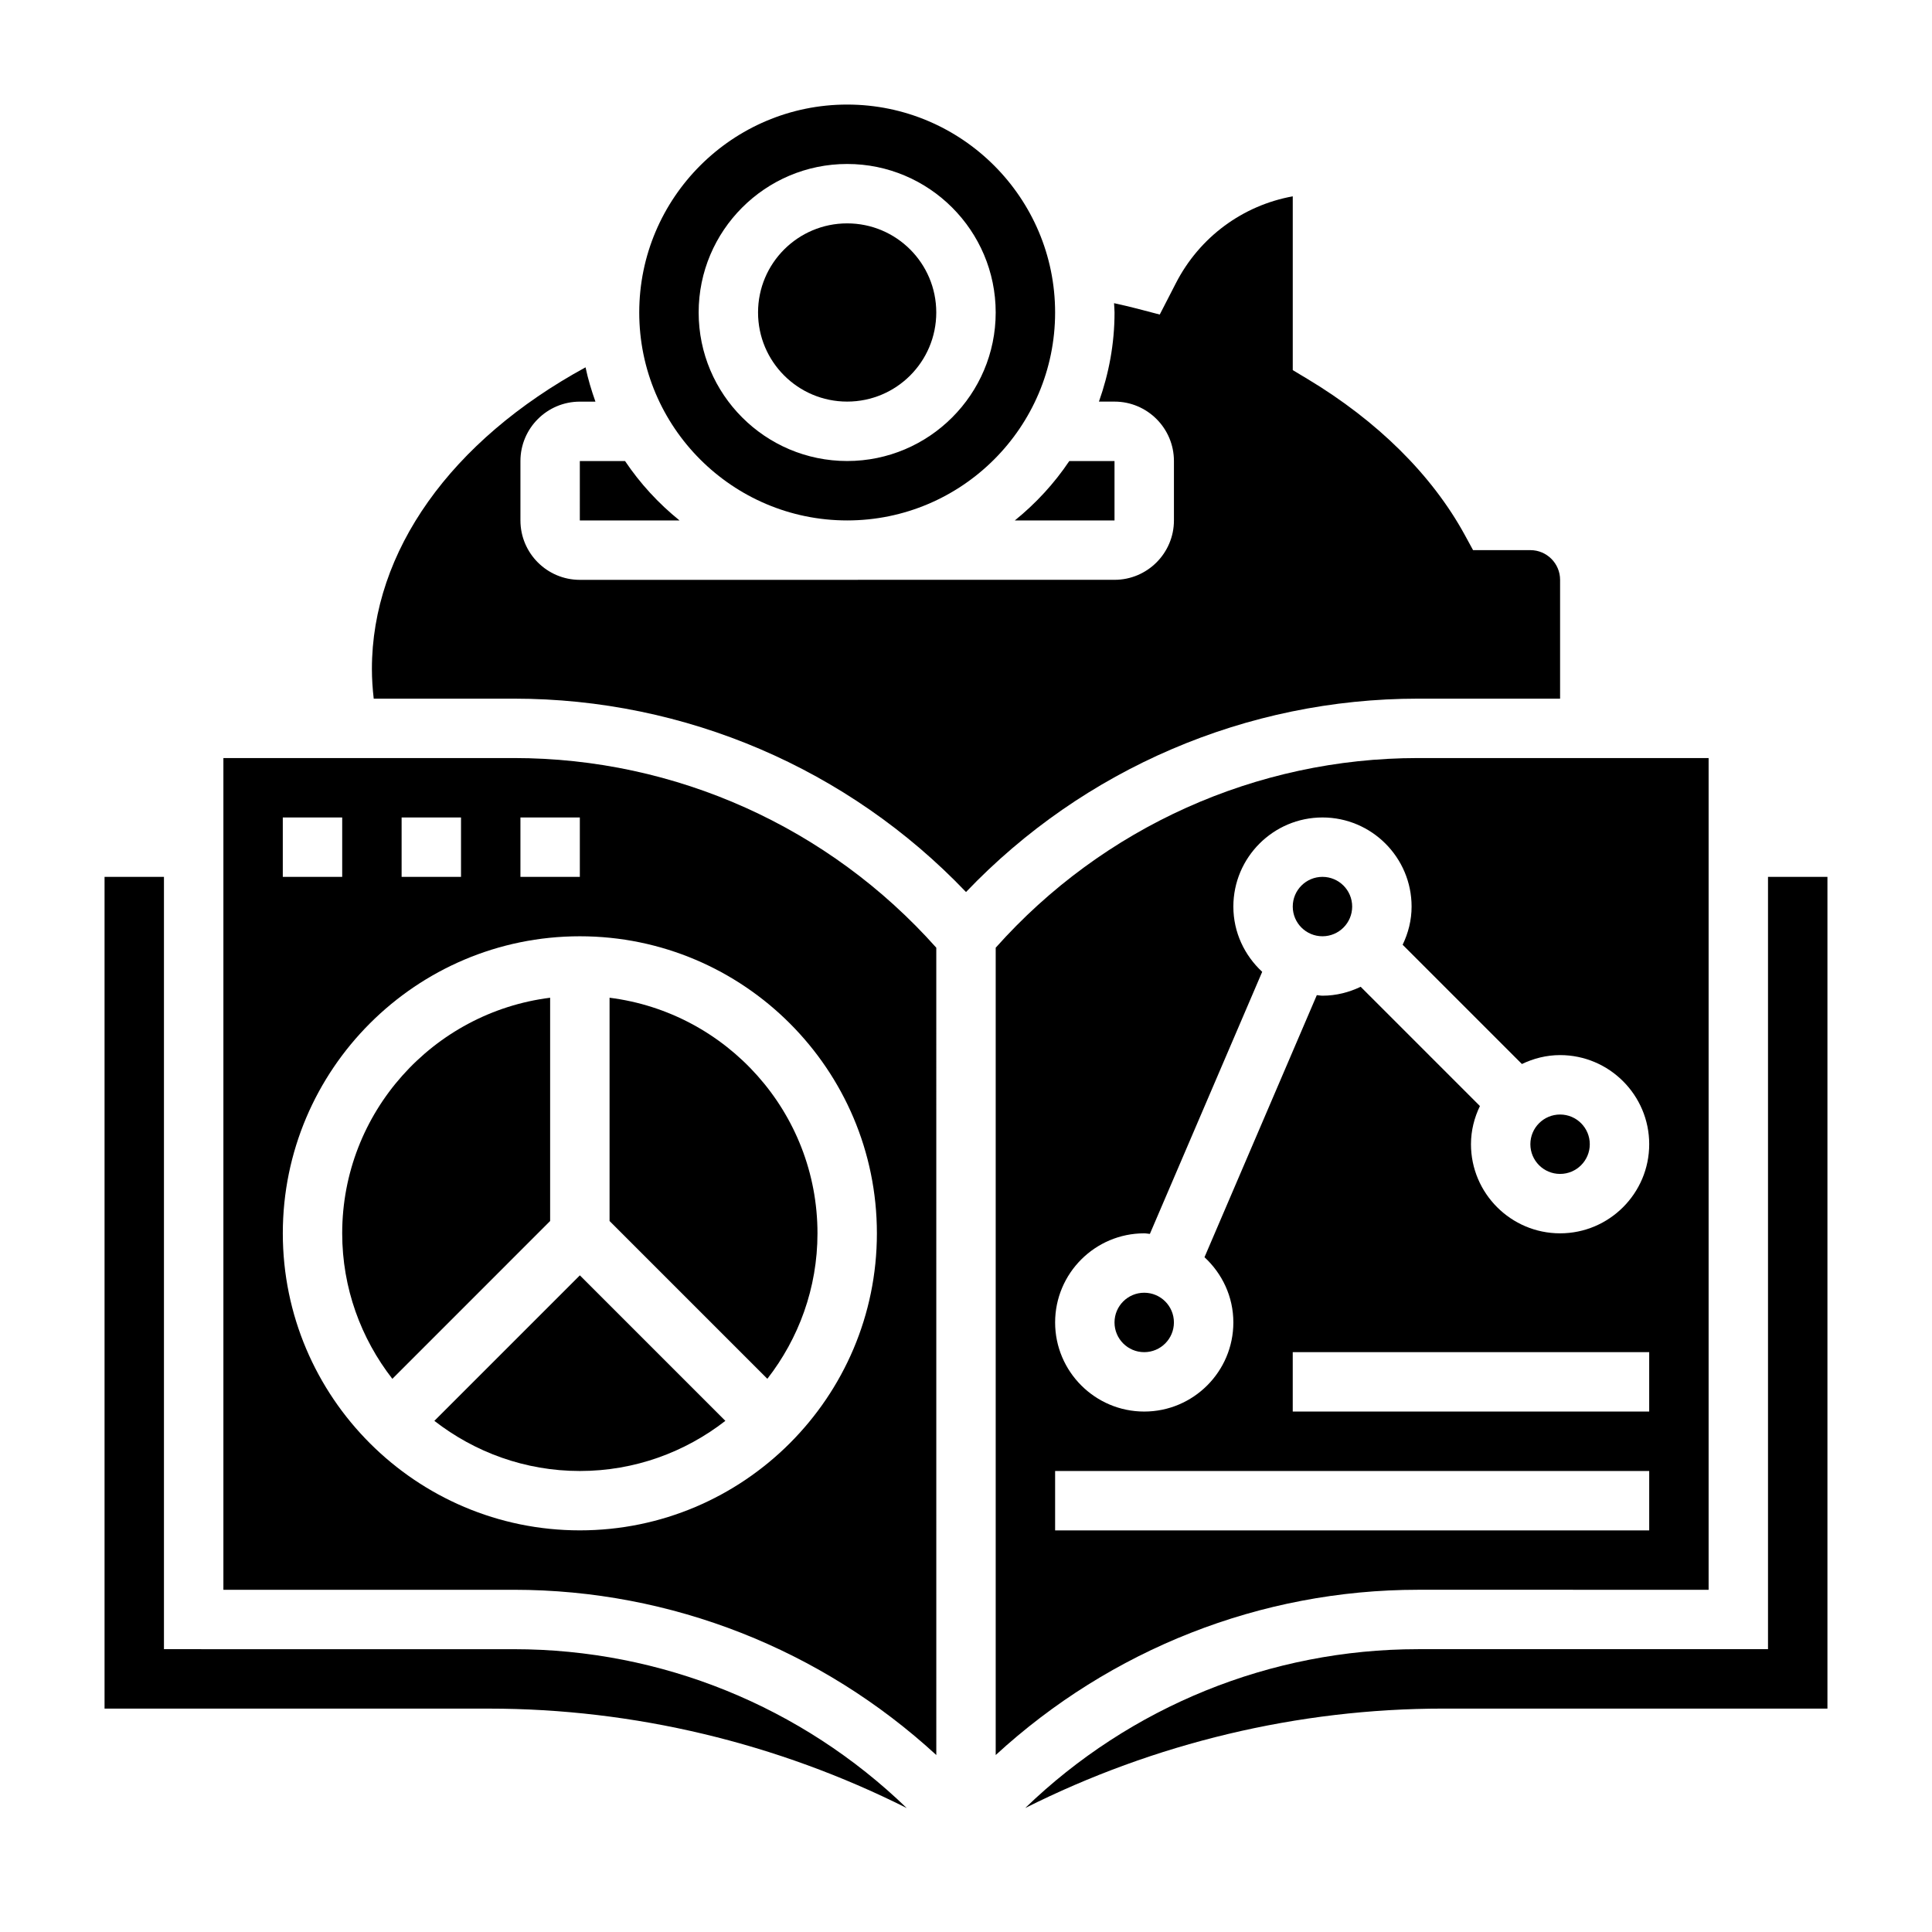
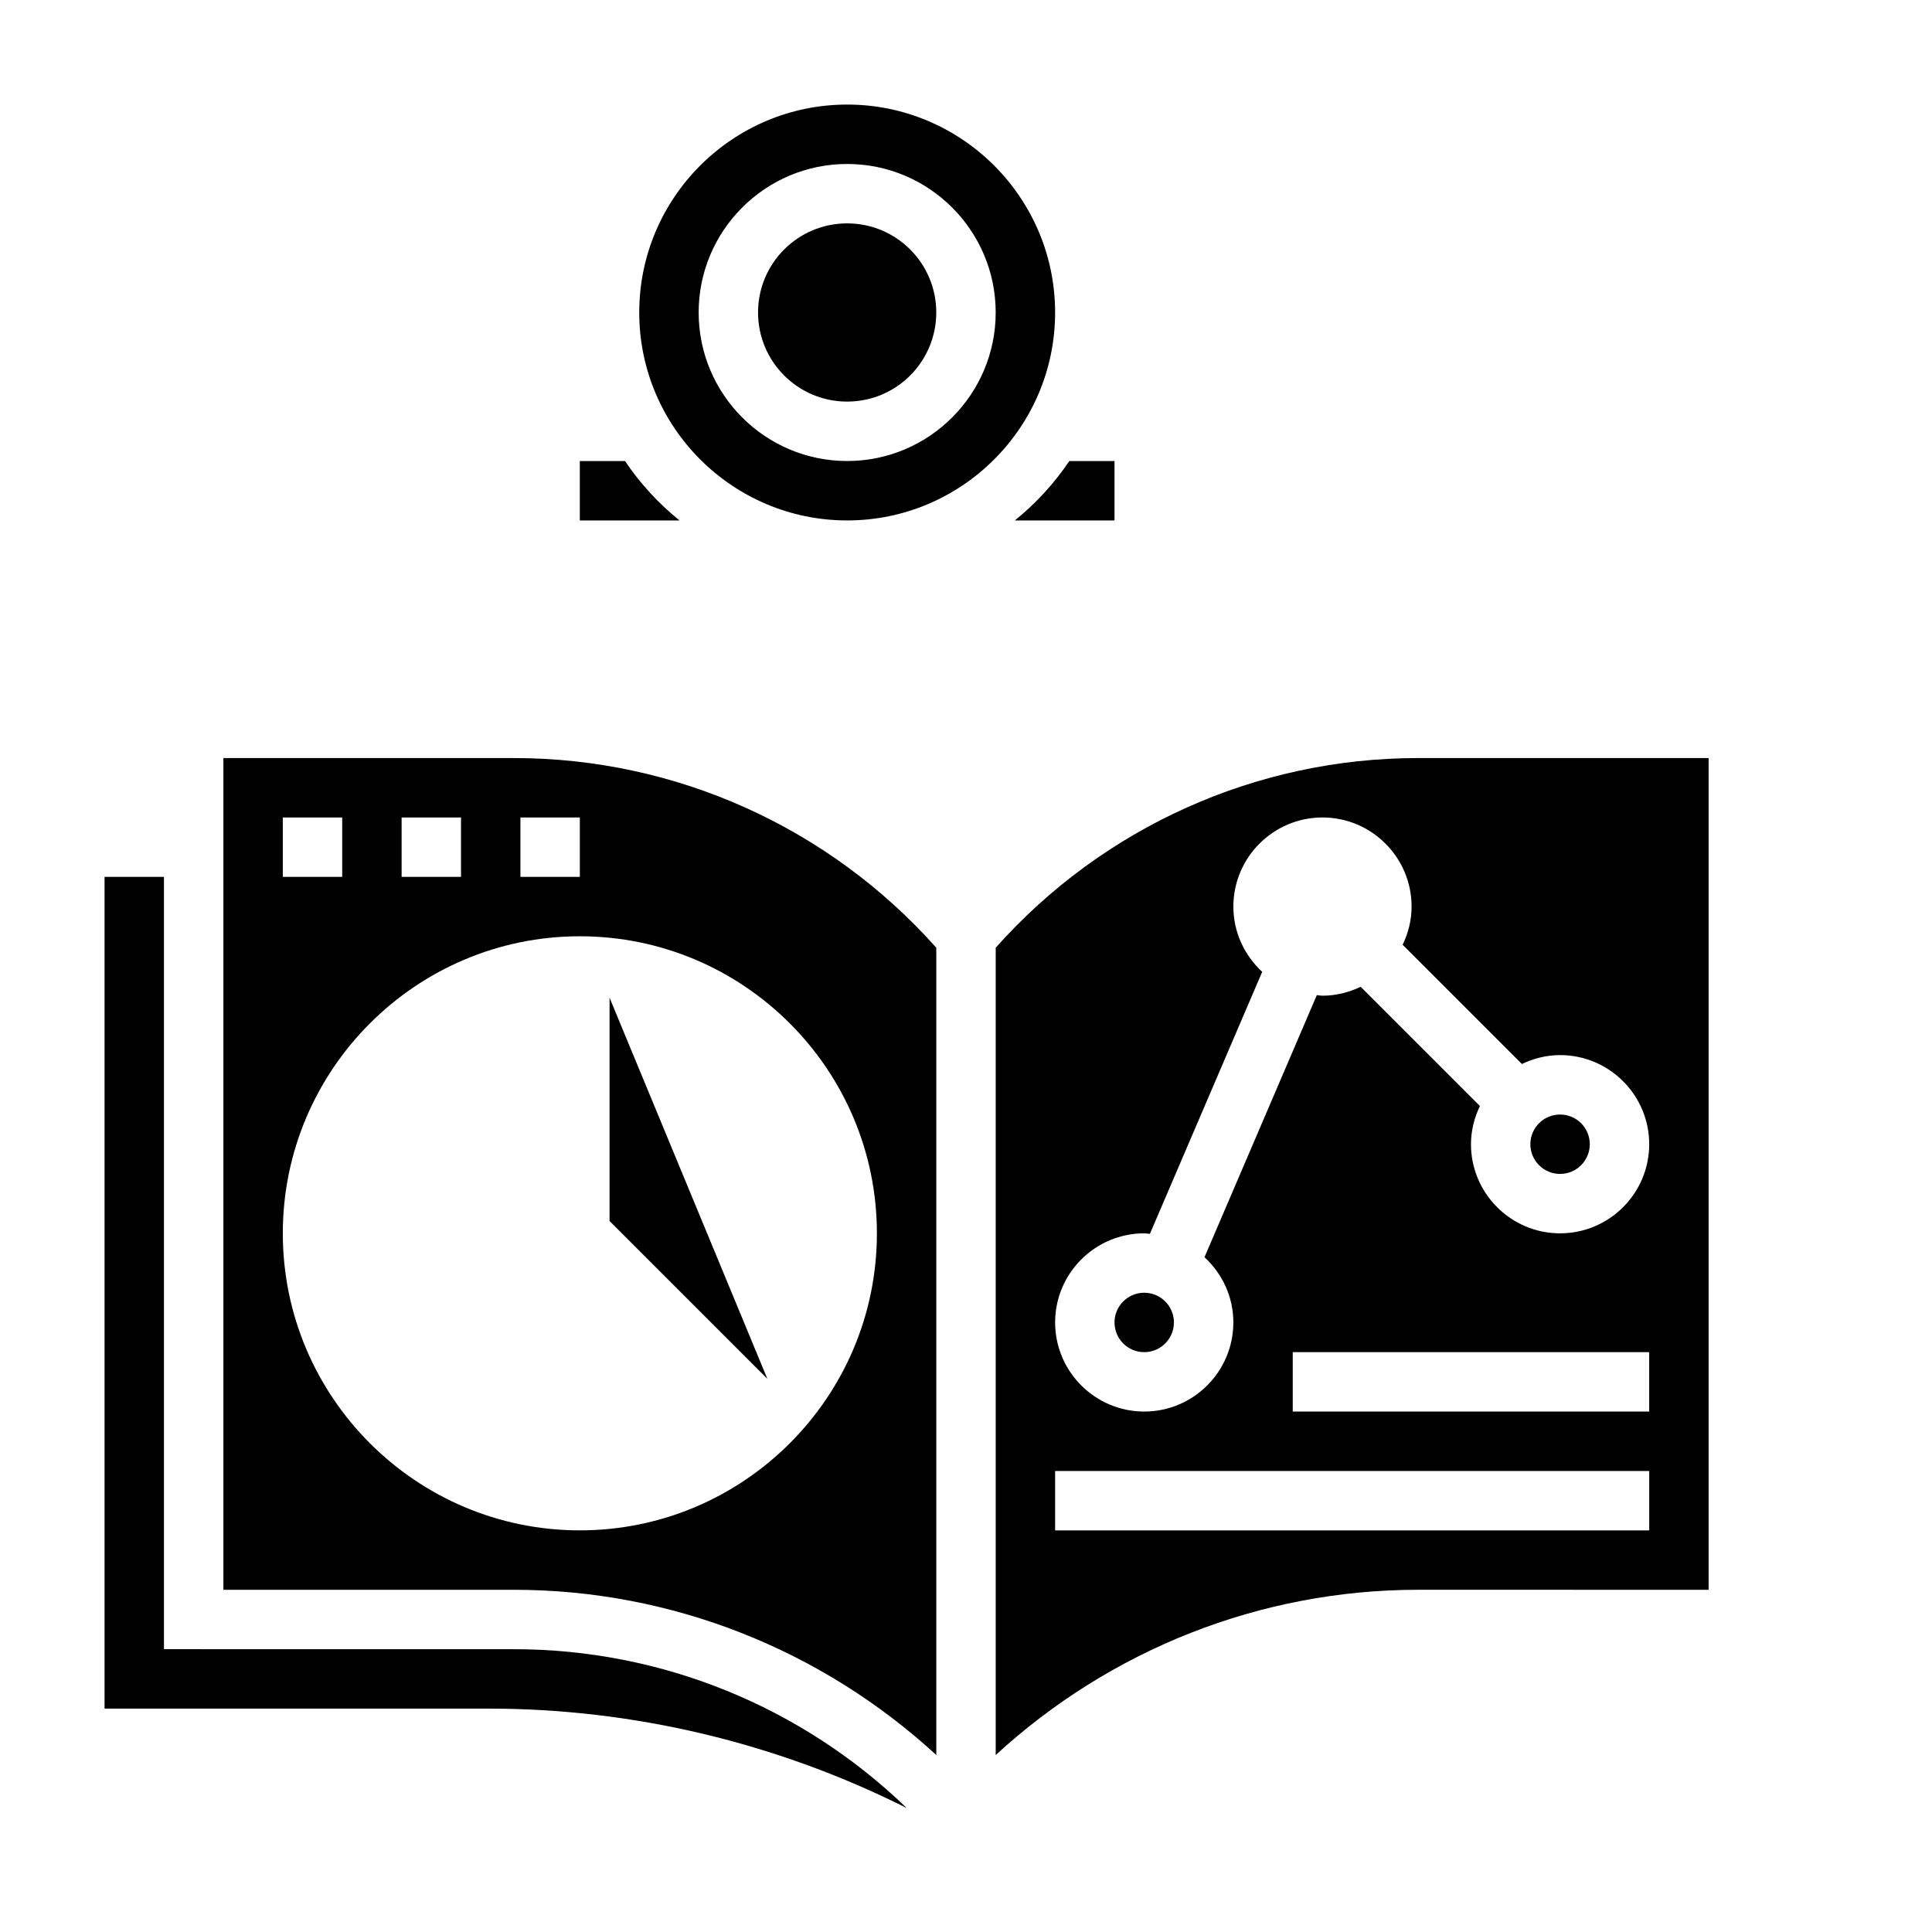
<svg xmlns="http://www.w3.org/2000/svg" fill="#000000" width="800px" height="800px" version="1.1" viewBox="144 144 512 512">
  <g>
    <path d="m392.12 226.81c0 13.043-10.57 23.617-23.613 23.617s-23.617-10.574-23.617-23.617 10.574-23.613 23.617-23.613 23.613 10.57 23.613 23.613" />
-     <path d="m289.79 408.41c-31.016 3.898-55.105 30.379-55.105 62.434 0 14.531 4.992 27.883 13.289 38.559l41.816-41.82z" />
    <path d="m280.19 344.89h-76.988v220.42h76.988c41.793 0 81.547 15.863 111.94 43.793l-0.004-213.95c-28.457-31.953-69.059-50.262-111.94-50.262zm1.73 15.742h15.742v15.742h-15.742zm-31.488 0h15.742v15.742h-15.742zm-31.488 0h15.742v15.742l-15.742 0.004zm78.723 188.93c-43.406 0-78.719-35.312-78.719-78.719s35.312-78.719 78.719-78.719 78.719 35.312 78.719 78.719-35.312 78.719-78.719 78.719z" />
-     <path d="m305.54 408.41v59.168l41.816 41.816c8.297-10.668 13.285-24.02 13.285-38.551 0-32.055-24.086-58.539-55.102-62.434z" />
+     <path d="m305.54 408.41v59.168l41.816 41.816z" />
    <path d="m187.45 581.05v-204.67h-15.742v220.42h101.84c38.461 0 76.453 9.141 110.75 26.355-27.82-26.891-65.023-42.102-104.11-42.102z" />
    <path d="m297.66 281.92h26.418c-5.566-4.496-10.445-9.793-14.438-15.742h-11.98z" />
    <path d="m368.51 281.92c30.379 0 55.105-24.719 55.105-55.105s-24.727-55.105-55.105-55.105c-30.379 0-55.105 24.719-55.105 55.105s24.727 55.105 55.105 55.105zm0-94.465c21.703 0 39.359 17.656 39.359 39.359s-17.656 39.359-39.359 39.359-39.359-17.656-39.359-39.359c-0.004-21.703 17.656-39.359 39.359-39.359z" />
    <path d="m412.94 281.92h26.418v-15.742h-11.98c-3.992 5.949-8.875 11.246-14.438 15.742z" />
-     <path d="m259.11 520.54c10.676 8.297 24.023 13.289 38.559 13.289 14.531 0 27.883-4.992 38.559-13.289l-38.559-38.559z" />
    <path d="m455.1 494.46c0 4.348-3.523 7.875-7.871 7.875-4.348 0-7.871-3.527-7.871-7.875 0-4.348 3.523-7.871 7.871-7.871 4.348 0 7.871 3.523 7.871 7.871" />
-     <path d="m557.44 329.15v-31.488c0-4.336-3.527-7.871-7.871-7.871h-15.191l-2.234-4.094c-8.684-15.863-23.113-30.148-41.73-41.32l-3.82-2.289v-46.059c-13.234 2.402-24.695 10.77-30.984 23.035l-4.266 8.297-6.102-1.598c-1.867-0.488-3.922-0.953-6.008-1.418 0.035 0.824 0.129 1.637 0.129 2.469 0 8.289-1.504 16.215-4.133 23.617h4.133c8.684 0 15.742 7.062 15.742 15.742v15.742c0 8.684-7.062 15.742-15.742 15.742l-141.7 0.008c-8.684 0-15.742-7.062-15.742-15.742v-15.742c0-8.684 7.062-15.742 15.742-15.742h4.133c-1.047-2.953-1.969-5.969-2.621-9.094-35.633 19.43-56.617 48.723-56.617 79.934 0 2.621 0.18 5.25 0.48 7.871h37.156c45.438 0 88.625 18.57 119.81 51.246 31.188-32.668 74.367-51.246 119.81-51.246z" />
-     <path d="m502.34 384.25c0 4.348-3.527 7.871-7.875 7.871-4.348 0-7.871-3.523-7.871-7.871s3.523-7.871 7.871-7.871c4.348 0 7.875 3.523 7.875 7.871" />
    <path d="m596.8 565.31v-220.42h-76.988c-42.871 0-83.484 18.309-111.94 50.262v213.95c30.395-27.938 70.141-43.797 111.94-43.797zm-15.746-47.234h-94.465v-15.742h94.465zm-133.82-47.23c0.512 0 0.992 0.117 1.496 0.148l29.766-69.453c-4.668-4.324-7.644-10.441-7.644-17.289 0-13.02 10.598-23.617 23.617-23.617 13.02 0 23.617 10.598 23.617 23.617 0 3.637-0.891 7.039-2.371 10.117l31.605 31.605c3.086-1.473 6.484-2.363 10.121-2.363 13.02 0 23.617 10.598 23.617 23.617s-10.598 23.617-23.617 23.617-23.617-10.598-23.617-23.617c0-3.637 0.891-7.039 2.371-10.117l-31.605-31.605c-3.086 1.473-6.484 2.363-10.125 2.363-0.512 0-0.992-0.117-1.496-0.148l-29.766 69.453c4.672 4.32 7.648 10.438 7.648 17.285 0 13.02-10.598 23.617-23.617 23.617s-23.617-10.598-23.617-23.617c0-13.02 10.598-23.613 23.617-23.613zm-23.617 62.977h157.44v15.742h-157.44z" />
    <path d="m565.31 447.23c0 4.348-3.527 7.871-7.875 7.871s-7.871-3.523-7.871-7.871c0-4.348 3.523-7.871 7.871-7.871s7.875 3.523 7.875 7.871" />
-     <path d="m612.54 376.38v204.67h-92.73c-39.094 0-76.289 15.207-104.12 42.098 34.297-17.215 72.289-26.352 110.75-26.352h101.85v-220.42z" />
  </g>
</svg>